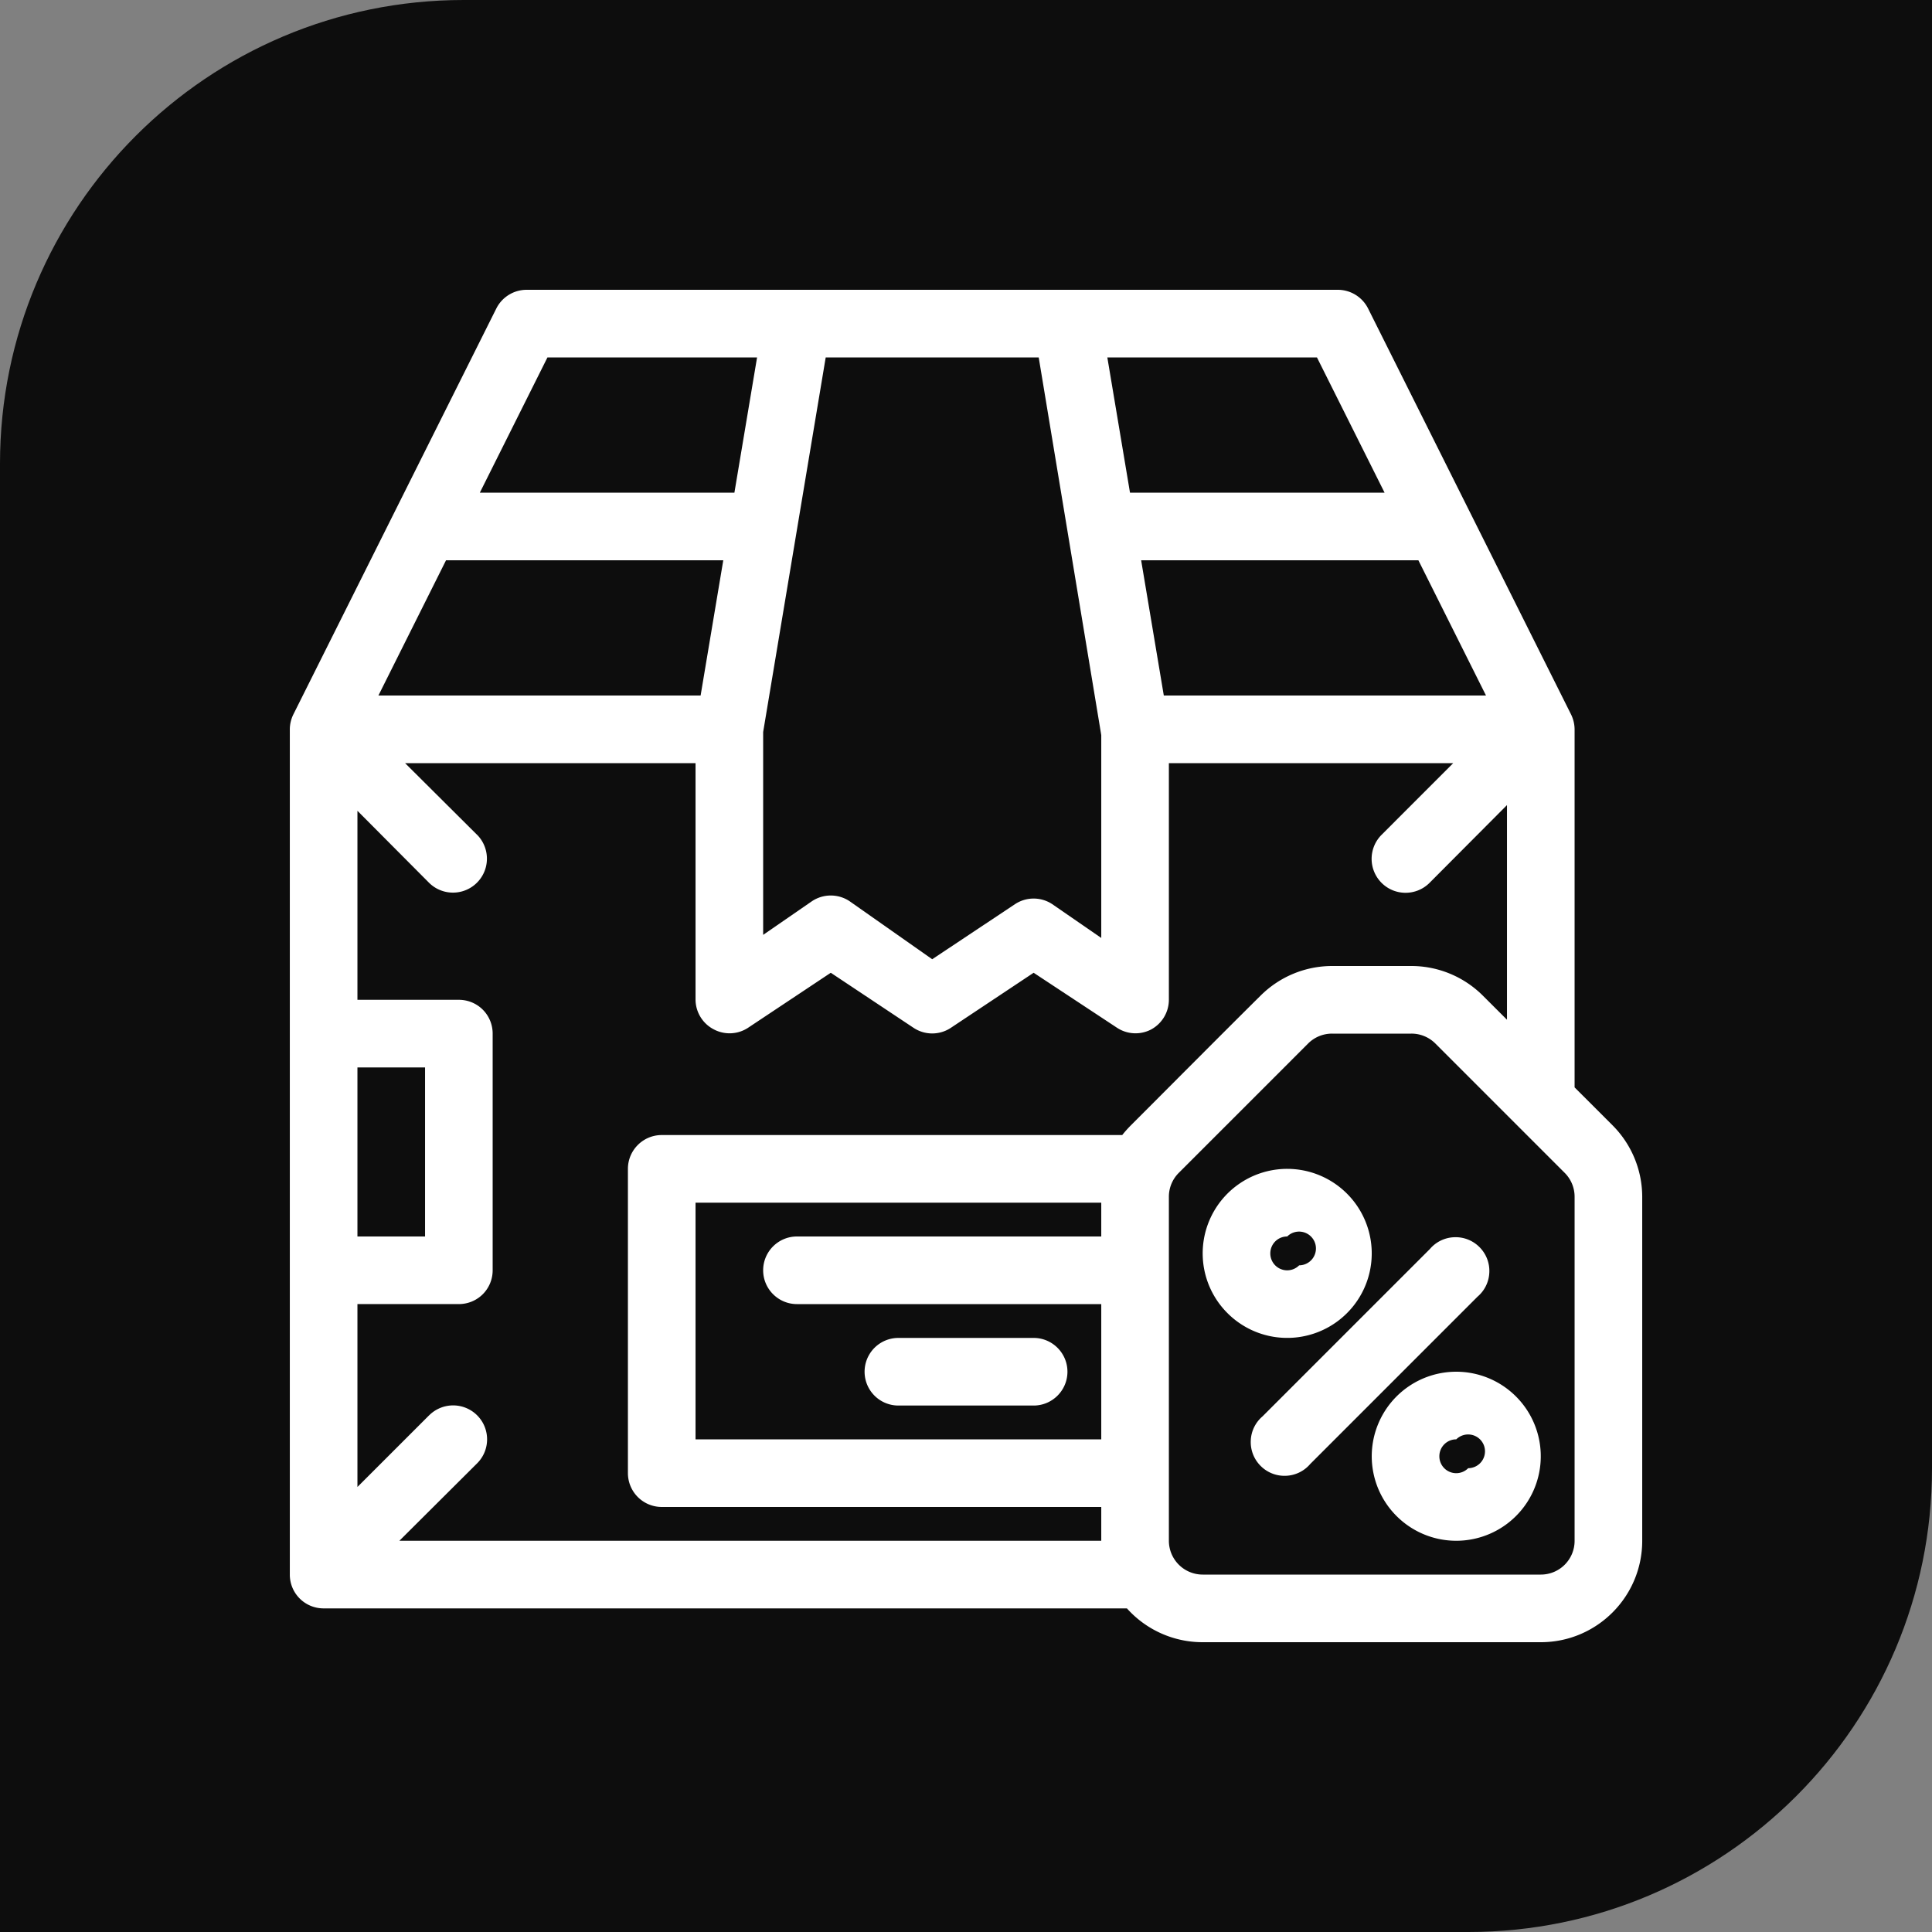
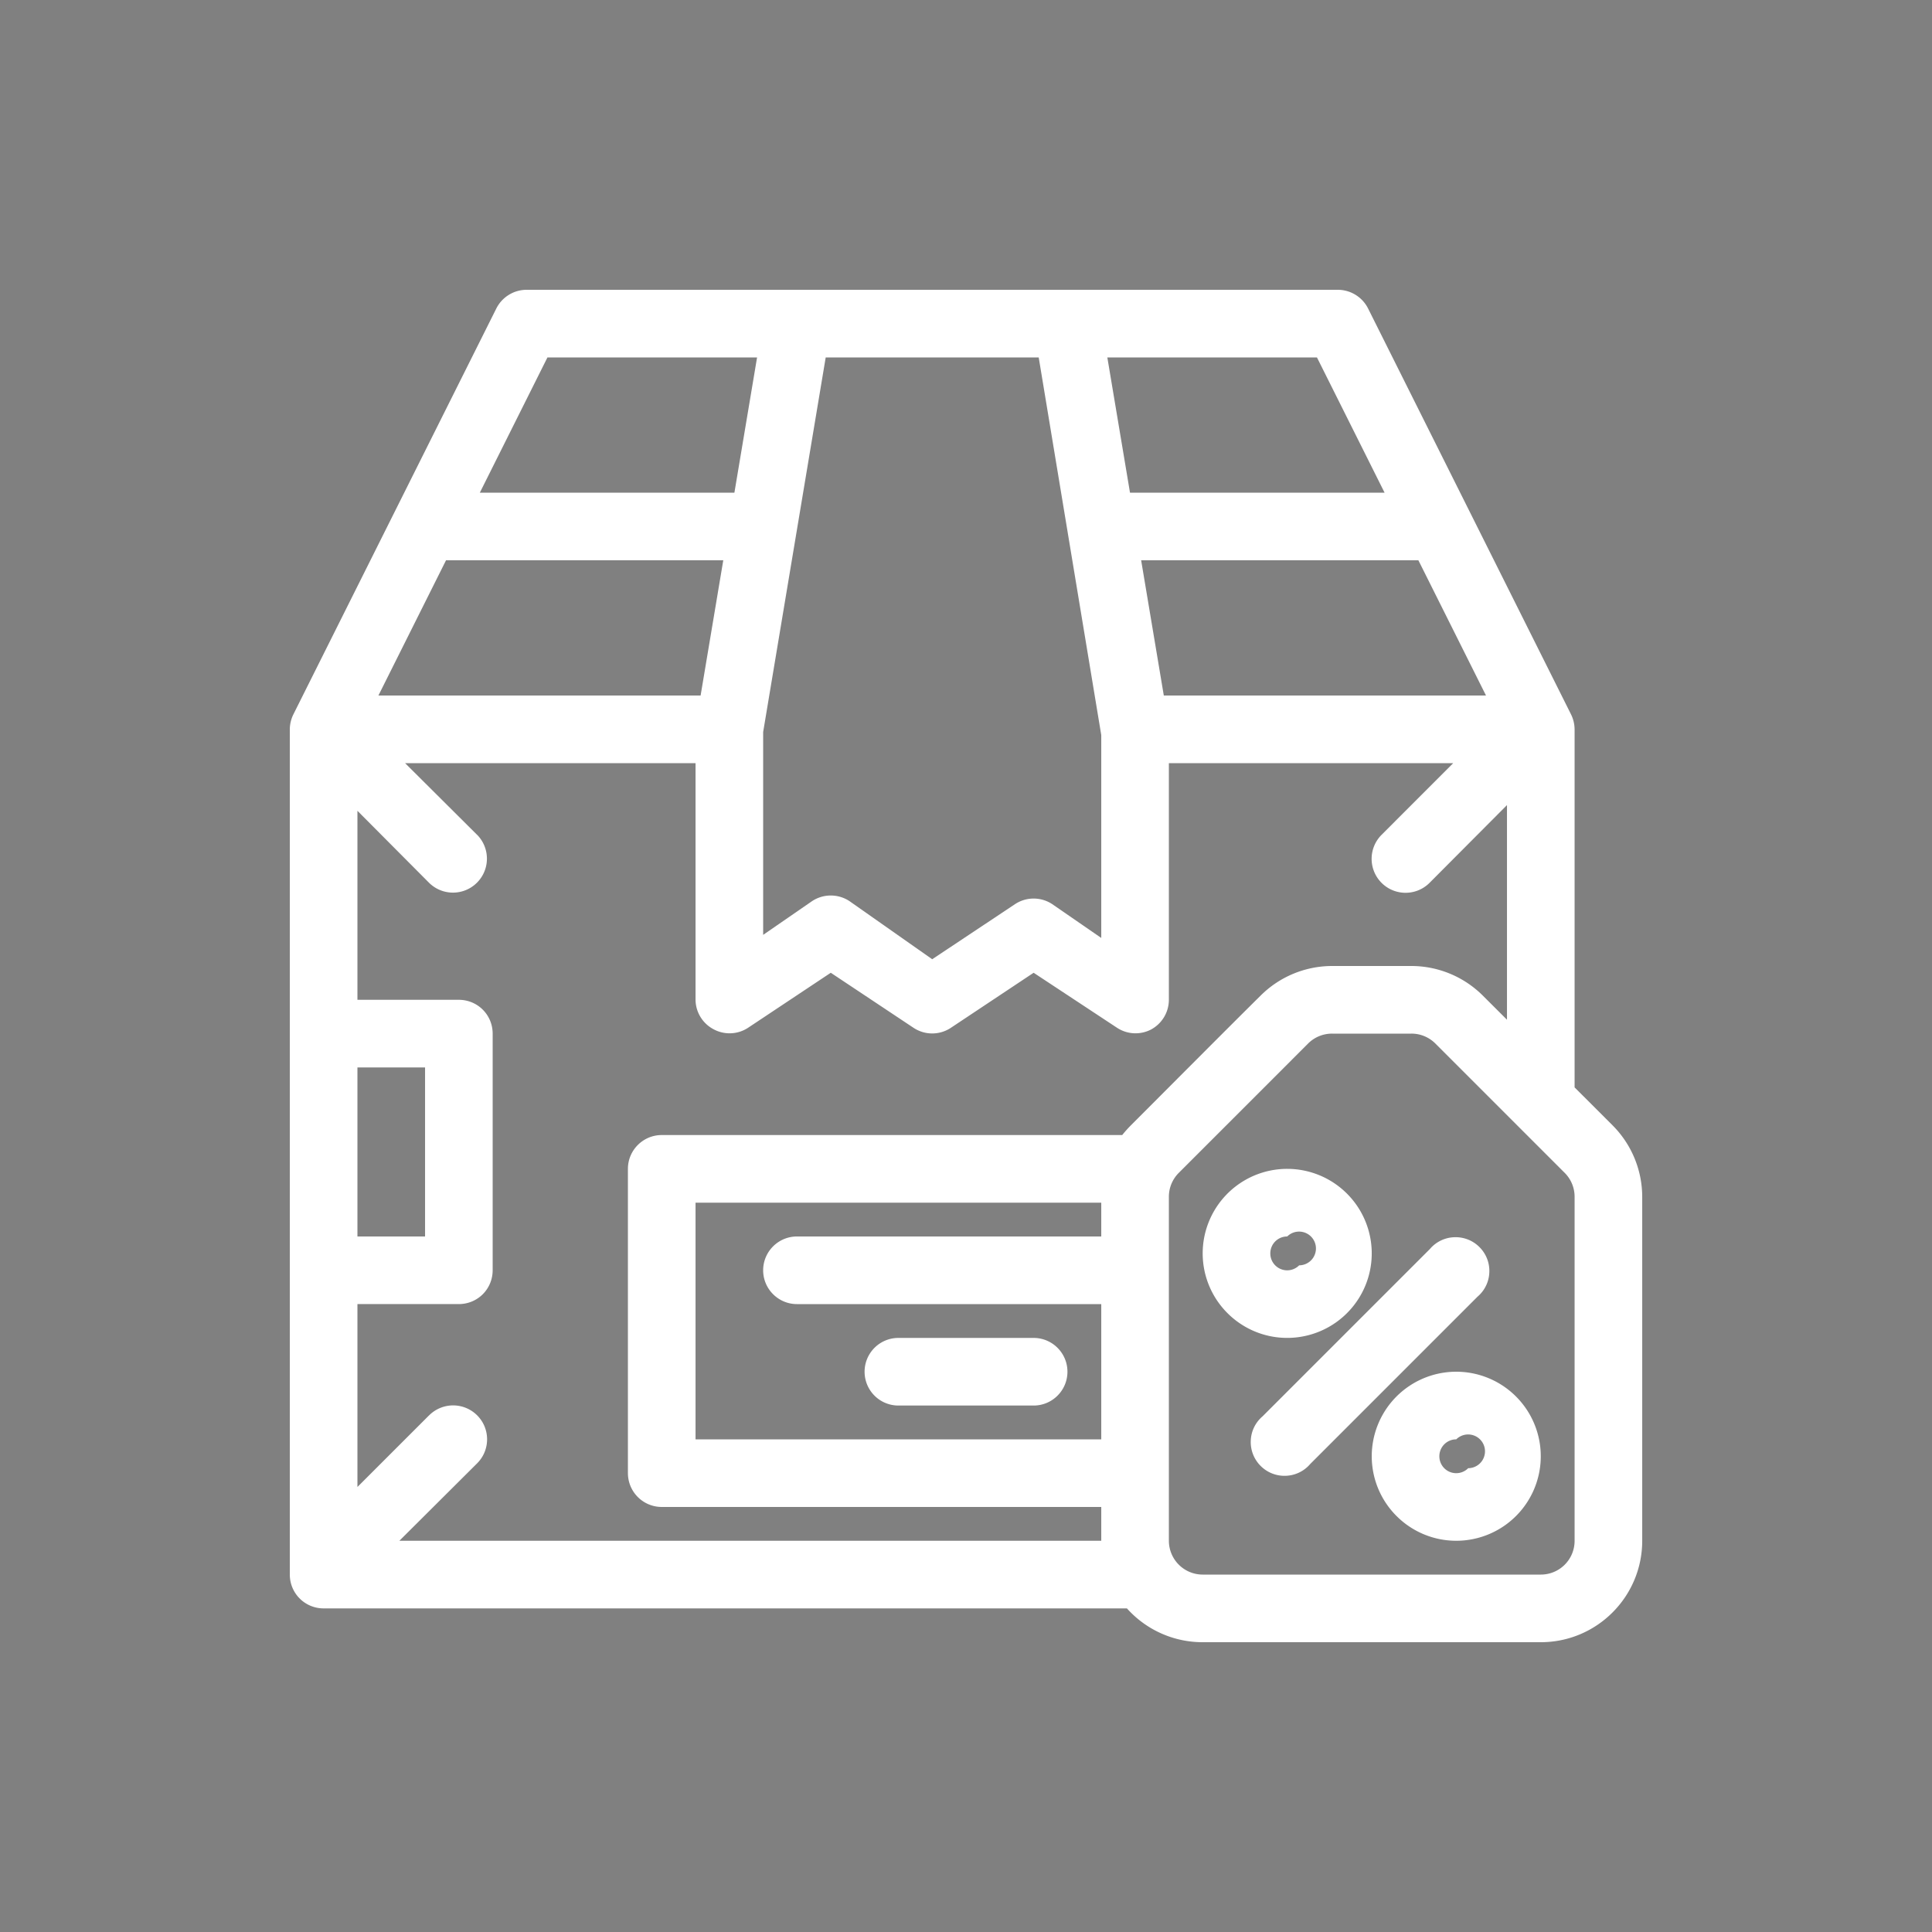
<svg xmlns="http://www.w3.org/2000/svg" xmlns:ns1="http://sodipodi.sourceforge.net/DTD/sodipodi-0.dtd" xmlns:ns2="http://www.inkscape.org/namespaces/inkscape" version="1.1" xlink="http://www.w3.org/1999/xlink" width="100%" height="100%" viewBox="0 0 100 100" id="svg1" ns1:docname="Иконка продукты.svg" ns2:version="1.3 (0e150ed6c4, 2023-07-21)">
  <rect x="0" y="0" width="100" height="100" fill="#808080" stroke="none" />
  <defs id="defs1" />
  <ns1:namedview id="namedview1" pagecolor="#ffffff" bordercolor="#000000" borderopacity="0.25" ns2:showpageshadow="2" ns2:pageopacity="0.0" ns2:pagecheckerboard="0" ns2:deskcolor="#d1d1d1" ns2:zoom="6.6691529" ns2:cx="48.207022" ns2:cy="55.554282" ns2:window-width="1920" ns2:window-height="1017" ns2:window-x="-8" ns2:window-y="-8" ns2:window-maximized="1" ns2:current-layer="svg1" />
  <g fill="#0d0d0d" id="g1">
-     <path d="M24 0h76v76c0 13.255-10.745 24-24 24H0V24C0 10.745 10.745 0 24 0z" id="path1" />
-   </g>
+     </g>
  <g fill="#ffffff" id="g2" transform="matrix(0.7,0,0,0.7,15.001,15)" style="opacity:1">
    <path d="M 0,32.5 V 95 a 2.494,2.494 0 0 0 2.5,2.5 H 61.898 A 7.5,7.5 0 0 0 67.5,100 h 25 c 4.14,0 7.5,-3.36 7.5,-7.5 V 67.074 a 7.499,7.499 0 0 0 -2.2,-5.3 L 95,58.975 V 32.5 a 2.555,2.555 0 0 0 -0.274,-1.125 l -15,-30 A 2.508,2.508 0 0 0 77.5,0 h -60 a 2.508,2.508 0 0 0 -2.227,1.375 l -15,30 C 0.097,31.723 0.003,32.11 -0.001,32.5 Z m 65,60 V 67.074 c -0.004,-0.664 0.258,-1.3 0.727,-1.773 l 9.574,-9.575 A 2.497,2.497 0 0 1 77.074,55 h 5.852 c 0.664,-0.004 1.3,0.258 1.773,0.726 l 9.574,9.575 c 0.47,0.472 0.73,1.109 0.727,1.773 V 92.5 A 2.494,2.494 0 0 1 92.5,95 h -25 A 2.502,2.502 0 0 1 65,92.5 Z M 86.25,80 a 6.247,6.247 0 0 0 -5.773,3.86 6.24,6.24 0 0 0 1.355,6.808 6.24,6.24 0 0 0 6.809,1.355 6.247,6.247 0 0 0 2.027,-10.19 A 6.25,6.25 0 0 0 86.25,80 Z M 8.523,35 l 5.324,5.3 h 0.004 a 2.511,2.511 0 0 1 -3.55,3.552 L 5,38.524 V 52.5 h 7.5 c 0.664,0 1.3,0.261 1.769,0.73 0.469,0.469 0.73,1.105 0.73,1.77 v 17.5 c 0,0.664 -0.261,1.3 -0.73,1.769 -0.469,0.469 -1.105,0.73 -1.77,0.73 H 5 v 13.523 l 5.301,-5.3 v 0.004 a 2.51,2.51 0 0 1 3.551,0 c 0.98,0.98 0.98,2.566 0,3.546 L 8.101,92.5 H 60 V 90 H 27.5 A 2.502,2.502 0 0 1 25,87.5 V 65 c 0,-1.379 1.121,-2.5 2.5,-2.5 h 34.05 a 8.75,8.75 0 0 1 0.649,-0.727 c 2.5,-2.5 7.148,-7.175 9.574,-9.574 A 7.499,7.499 0 0 1 77.073,50 h 5.852 c 1.988,0 3.895,0.793 5.3,2.2 L 90,53.972 v -15.87 l -5.726,5.75 c -0.98,0.98 -2.567,0.98 -3.547,0 a 2.51,2.51 0 0 1 0,-3.551 l 5.297,-5.3 H 65 v 17.5 a 2.503,2.503 0 0 1 -1.324,2.198 2.49,2.49 0 0 1 -2.5,-0.125 L 55,50.5 48.875,54.574 a 2.494,2.494 0 0 1 -2.75,0 L 40,50.5 33.875,54.574 a 2.49,2.49 0 0 1 -2.5,0.125 A 2.496,2.496 0 0 1 30,52.5 V 35 Z M 86.25,85 A 1.247,1.247 0 1 1 87.133,87.133 1.247,1.247 0 0 1 85,86.25 C 85,85.559 85.559,85 86.25,85 Z m -1.824,-14.199 -12.5,12.5 a 2.476,2.476 0 0 0 -0.871,1.8 2.483,2.483 0 0 0 0.73,1.864 2.483,2.483 0 0 0 1.863,0.73 2.476,2.476 0 0 0 1.801,-0.87 L 87.824,74.449 a 2.476,2.476 0 0 0 0.871,-1.8 2.483,2.483 0 0 0 -0.73,-1.864 2.483,2.483 0 0 0 -1.863,-0.73 2.476,2.476 0 0 0 -1.801,0.871 z M 60,67.501 H 30 V 85 H 60 V 75 H 37.5 C 36.12,75 35,73.878 35,72.5 35,71.122 36.12,70 37.5,70 H 60 Z m -15,15 h 10 c 1.379,0 2.5,-1.122 2.5,-2.5 0,-1.378 -1.121,-2.5 -2.5,-2.5 H 45 a 2.5,2.5 0 0 0 0,5 z M 73.75,65 a 6.247,6.247 0 0 0 -5.774,3.859 6.24,6.24 0 0 0 1.356,6.808 6.24,6.24 0 0 0 6.809,1.356 A 6.247,6.247 0 0 0 78.168,66.831 6.25,6.25 0 0 0 73.75,65 Z m 0,5 a 1.247,1.247 0 1 1 0.883,2.133 1.247,1.247 0 0 1 -2.133,-0.884 c 0,-0.691 0.558,-1.25 1.25,-1.25 z M 5,70 V 57.5 h 5 V 70 Z M 55.375,5 H 39.625 L 35,32.698 v 15 l 3.625,-2.5 a 2.51,2.51 0 0 1 2.75,0 L 47.5,49.5 53.625,45.426 a 2.495,2.495 0 0 1 2.75,0 l 3.625,2.5 v -15 z m -25,25 1.676,-10 h -20.5 l -5,10 z M 83.449,20 h -20.5 l 1.676,10 h 23.824 z m -23,-15 1.676,10 h 18.824 l -5,-10 z m -41.399,0 -5,10 H 32.874 L 34.55,5 Z" fill-rule="evenodd" id="path1-3" />
  </g>
</svg>